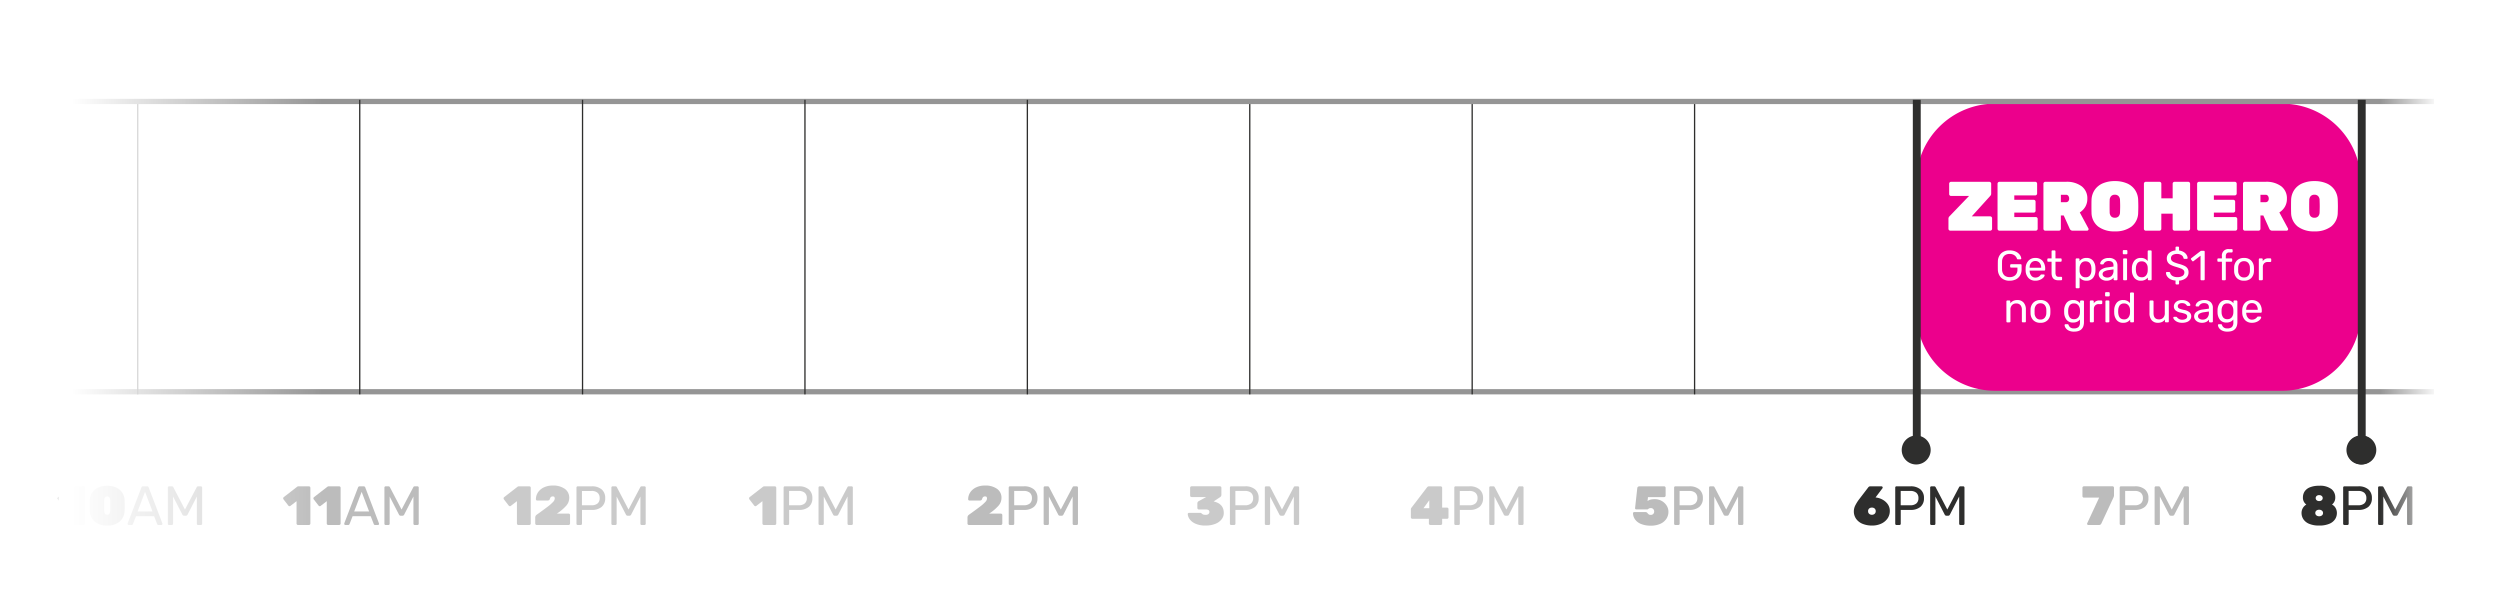
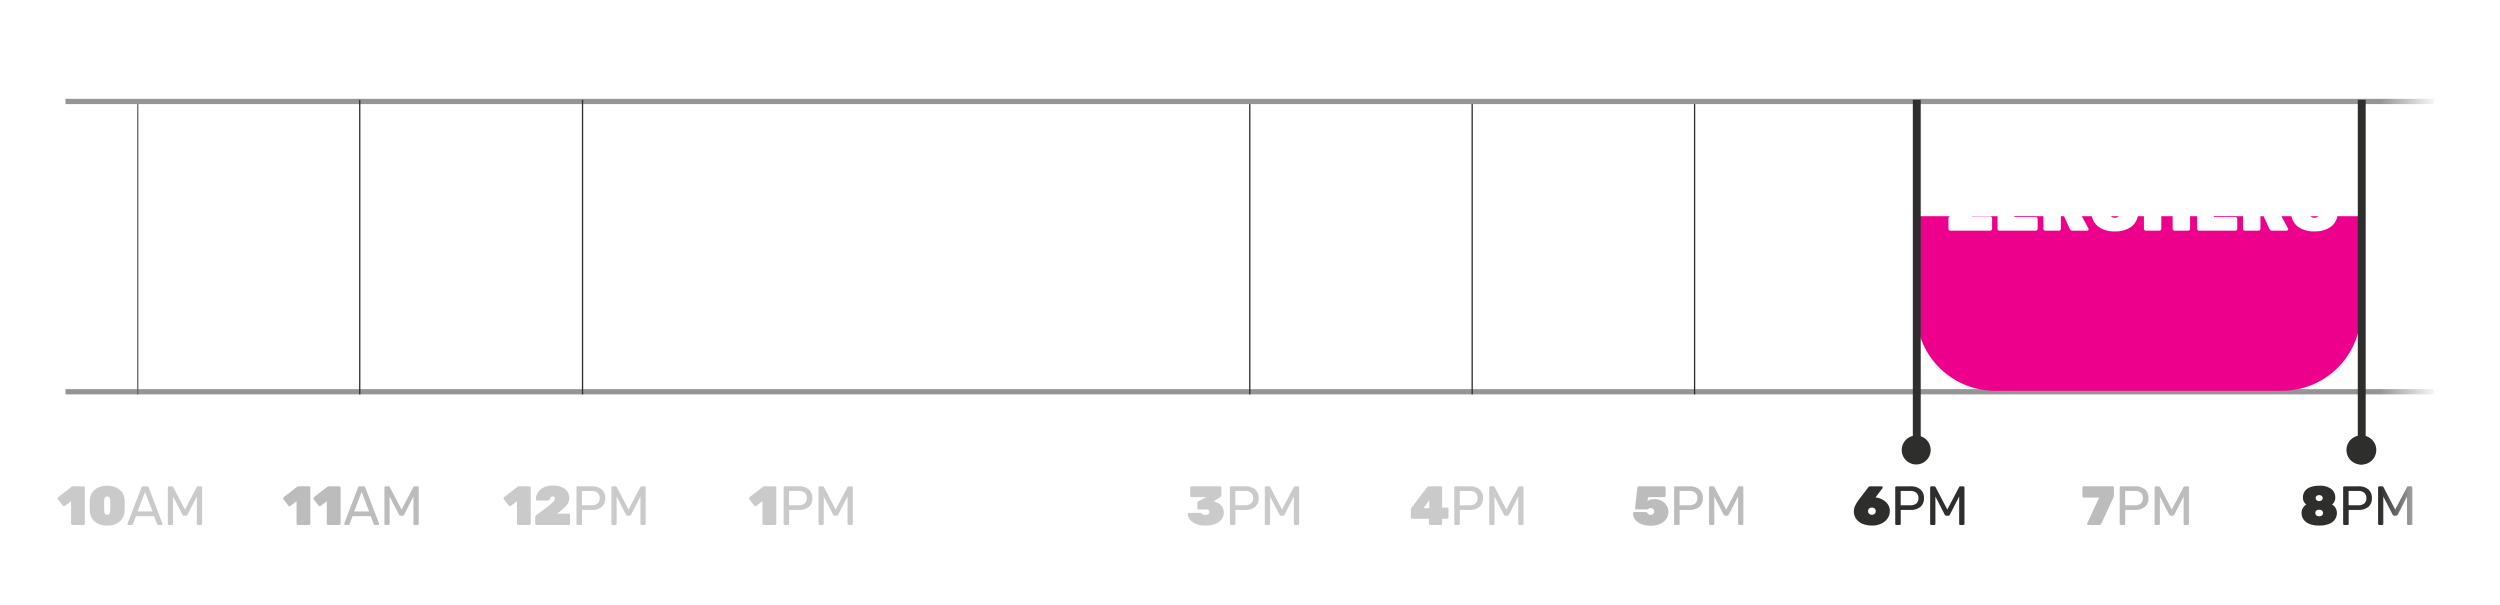
<svg xmlns="http://www.w3.org/2000/svg" width="950" height="230" viewBox="0 0 950 230">
  <defs>
    <linearGradient id="linear-gradient" x1="0.047" y1="0.568" x2="0.94" y2="0.568" gradientUnits="objectBoundingBox">
      <stop offset="0" stop-color="#fff" />
      <stop offset="1" stop-color="#fff" stop-opacity="0" />
    </linearGradient>
  </defs>
  <g id="Group_24634" data-name="Group 24634" transform="translate(-172 -520)">
    <rect id="Rectangle_11570" data-name="Rectangle 11570" width="950" height="230" transform="translate(172 520)" fill="#fff" />
-     <path id="Path_4372" data-name="Path 4372" d="M0,43.658H169V80a30,30,0,0,1-30,30H30A30,30,0,0,1,0,80Z" transform="translate(1069.155 669.378) rotate(180)" fill="#ec008c" />
    <path id="Path_4368" data-name="Path 4368" d="M-22.607,0a.545.545,0,0,1-.4-.168.545.545,0,0,1-.168-.4V-9.051l-2.352,1.806a.475.475,0,0,1-.315.105.6.6,0,0,1-.483-.273l-1.848-2.394a.954.954,0,0,1-.084-.315.59.59,0,0,1,.074-.284.605.605,0,0,1,.2-.22l5.061-3.927a.788.788,0,0,1,.462-.147h3.969a.545.545,0,0,1,.4.168.545.545,0,0,1,.168.4V-.567a.545.545,0,0,1-.168.4.545.545,0,0,1-.4.168ZM-9.44.21a7.022,7.022,0,0,1-4.725-1.491,5.517,5.517,0,0,1-1.869-3.885q-.063-.861-.063-2.2,0-1.365.063-2.247a5.42,5.42,0,0,1,.913-2.741,5.474,5.474,0,0,1,2.268-1.869A7.981,7.981,0,0,1-9.44-14.91a7.981,7.981,0,0,1,3.413.682,5.474,5.474,0,0,1,2.268,1.869,5.42,5.42,0,0,1,.913,2.741q.063.882.063,2.247,0,1.344-.063,2.2A5.517,5.517,0,0,1-4.715-1.281,7.022,7.022,0,0,1-9.44.21Zm0-4.116q1.05,0,1.134-1.365.042-.609.042-2.121,0-1.533-.042-2.1-.084-1.344-1.134-1.365-1.05.021-1.134,1.365-.042,1.134-.042,2.1,0,.9.042,2.121Q-10.489-3.906-9.44-3.906ZM-1.25,0a.4.4,0,0,1-.294-.126A.4.4,0,0,1-1.67-.42a.845.845,0,0,1,.021-.231L3.559-14.238a.654.654,0,0,1,.672-.462H5.659a.654.654,0,0,1,.672.462L11.518-.651l.042.231a.4.4,0,0,1-.126.294A.4.4,0,0,1,11.14,0H10.069a.509.509,0,0,1-.357-.116.584.584,0,0,1-.168-.242L8.389-3.339H1.5L.346-.357a.555.555,0,0,1-.178.242A.518.518,0,0,1-.179,0ZM7.78-5.145,4.945-12.6,2.11-5.145ZM14.08,0a.469.469,0,0,1-.346-.137A.469.469,0,0,1,13.6-.483V-14.2a.5.5,0,0,1,.137-.367.469.469,0,0,1,.346-.137h1.05a.626.626,0,0,1,.546.336L20.108-5.88l4.473-8.484a.5.5,0,0,1,.178-.231.552.552,0,0,1,.347-.1h1.029a.5.5,0,0,1,.367.137.5.5,0,0,1,.137.367V-.483a.452.452,0,0,1-.147.347A.506.506,0,0,1,26.135,0H25.105a.469.469,0,0,1-.347-.137.469.469,0,0,1-.136-.347V-10.815L21.116-3.969a.7.7,0,0,1-.672.441h-.651a.7.7,0,0,1-.672-.441l-3.528-6.846V-.483a.469.469,0,0,1-.137.347A.469.469,0,0,1,15.109,0Z" transform="translate(222.172 719.5)" fill="#959595" opacity="0.502" />
    <path id="Path_4363" data-name="Path 4363" d="M-20.916,0a.545.545,0,0,1-.4-.168.545.545,0,0,1-.168-.4V-9.051l-2.352,1.806a.475.475,0,0,1-.315.105.6.6,0,0,1-.483-.273l-1.848-2.394a.954.954,0,0,1-.084-.315.59.59,0,0,1,.074-.284.605.605,0,0,1,.2-.22l5.061-3.927a.788.788,0,0,1,.462-.147H-16.8a.545.545,0,0,1,.4.168.545.545,0,0,1,.168.4V-.567a.545.545,0,0,1-.168.4A.545.545,0,0,1-16.8,0ZM-9.429,0a.545.545,0,0,1-.4-.168A.545.545,0,0,1-10-.567V-9.051l-2.352,1.806a.475.475,0,0,1-.315.105.6.6,0,0,1-.483-.273l-1.848-2.394a.954.954,0,0,1-.084-.315A.59.59,0,0,1-15-10.406a.605.605,0,0,1,.2-.22l5.061-3.927a.788.788,0,0,1,.462-.147h3.969a.545.545,0,0,1,.4.168.545.545,0,0,1,.168.4V-.567a.545.545,0,0,1-.168.4.545.545,0,0,1-.4.168ZM-2.94,0a.4.4,0,0,1-.294-.126A.4.4,0,0,1-3.36-.42a.845.845,0,0,1,.021-.231L1.869-14.238a.654.654,0,0,1,.672-.462H3.969a.654.654,0,0,1,.672.462L9.828-.651,9.87-.42a.4.4,0,0,1-.126.294A.4.4,0,0,1,9.45,0H8.379a.509.509,0,0,1-.357-.116.584.584,0,0,1-.168-.242L6.7-3.339H-.189L-1.344-.357a.555.555,0,0,1-.178.242A.518.518,0,0,1-1.869,0ZM6.09-5.145,3.255-12.6.42-5.145ZM12.39,0a.469.469,0,0,1-.346-.137.469.469,0,0,1-.137-.347V-14.2a.5.5,0,0,1,.137-.367.469.469,0,0,1,.346-.137h1.05a.626.626,0,0,1,.546.336L18.417-5.88l4.473-8.484a.5.5,0,0,1,.179-.231.552.552,0,0,1,.347-.1h1.029a.5.5,0,0,1,.368.137.5.5,0,0,1,.136.367V-.483a.452.452,0,0,1-.147.347A.506.506,0,0,1,24.444,0H23.415a.469.469,0,0,1-.347-.137.469.469,0,0,1-.137-.347V-10.815L19.425-3.969a.7.7,0,0,1-.672.441H18.1a.7.7,0,0,1-.672-.441L13.9-10.815V-.483a.469.469,0,0,1-.137.347A.469.469,0,0,1,13.419,0Z" transform="translate(306.172 719.5)" fill="#bcbcbc" />
    <path id="Path_4359" data-name="Path 4359" d="M-22.166,0a.545.545,0,0,1-.4-.168.545.545,0,0,1-.168-.4V-9.051l-2.352,1.806a.475.475,0,0,1-.315.105.6.6,0,0,1-.483-.273L-27.73-9.807a.954.954,0,0,1-.084-.315.59.59,0,0,1,.074-.284.605.605,0,0,1,.2-.22l5.061-3.927a.788.788,0,0,1,.462-.147h3.969a.545.545,0,0,1,.4.168.545.545,0,0,1,.168.4V-.567a.545.545,0,0,1-.168.4.545.545,0,0,1-.4.168Zm6.951,0a.545.545,0,0,1-.4-.168.545.545,0,0,1-.168-.4V-2.751a1.306,1.306,0,0,1,.525-1.134l.231-.168.8-.567q2.352-1.7,3.476-2.573A13.45,13.45,0,0,0-9-8.767a2.01,2.01,0,0,0,.63-1.25,1.178,1.178,0,0,0-.137-.62q-.137-.221-.62-.22a1.006,1.006,0,0,0-.63.179.956.956,0,0,0-.3.346q-.074.168-.221.546a.664.664,0,0,1-.315.378,1.169,1.169,0,0,1-.525.105h-3.948a.444.444,0,0,1-.326-.137.444.444,0,0,1-.137-.326,4.738,4.738,0,0,1,.861-2.74,5.5,5.5,0,0,1,2.279-1.838,7.785,7.785,0,0,1,3.245-.651,7.561,7.561,0,0,1,4.589,1.249,4.057,4.057,0,0,1,1.69,3.455A4.473,4.473,0,0,1-3.99-7.339,17.4,17.4,0,0,1-7.4-4.431l-.147.1h4.431a.545.545,0,0,1,.4.168.545.545,0,0,1,.168.4V-.567a.545.545,0,0,1-.168.4.545.545,0,0,1-.4.168ZM.368,0A.469.469,0,0,1,.021-.137.469.469,0,0,1-.115-.483V-14.2a.5.5,0,0,1,.137-.367A.469.469,0,0,1,.368-14.7H5.7A5.605,5.605,0,0,1,9.44-13.545,4.13,4.13,0,0,1,10.8-10.206,4.114,4.114,0,0,1,9.45-6.877,5.632,5.632,0,0,1,5.7-5.733H1.985v5.25a.452.452,0,0,1-.147.347A.506.506,0,0,1,1.481,0ZM5.6-7.5a3.417,3.417,0,0,0,2.32-.693A2.543,2.543,0,0,0,8.7-10.206a2.594,2.594,0,0,0-.777-2.026,3.375,3.375,0,0,0-2.331-.7H1.964V-7.5ZM13.639,0a.469.469,0,0,1-.346-.137.469.469,0,0,1-.137-.347V-14.2a.5.5,0,0,1,.137-.367.469.469,0,0,1,.346-.137h1.05a.626.626,0,0,1,.546.336L19.667-5.88l4.473-8.484a.5.5,0,0,1,.179-.231.552.552,0,0,1,.347-.1h1.029a.5.5,0,0,1,.368.137.5.5,0,0,1,.136.367V-.483a.452.452,0,0,1-.147.347A.506.506,0,0,1,25.694,0H24.665a.469.469,0,0,1-.347-.137.469.469,0,0,1-.137-.347V-10.815L20.674-3.969A.7.7,0,0,1,20-3.528h-.651a.7.7,0,0,1-.672-.441l-3.528-6.846V-.483a.469.469,0,0,1-.137.347A.469.469,0,0,1,14.668,0Z" transform="translate(391.172 719.5)" fill="#959595" opacity="0.502" />
    <path id="Path_4357" data-name="Path 4357" d="M-14.879,0a.545.545,0,0,1-.4-.168.545.545,0,0,1-.168-.4V-9.051L-17.8-7.245a.475.475,0,0,1-.315.105.6.6,0,0,1-.483-.273l-1.848-2.394a.954.954,0,0,1-.084-.315.59.59,0,0,1,.074-.284.605.605,0,0,1,.2-.22l5.061-3.927a.788.788,0,0,1,.462-.147h3.969a.545.545,0,0,1,.4.168.545.545,0,0,1,.168.4V-.567a.545.545,0,0,1-.168.4.545.545,0,0,1-.4.168ZM-6.92,0a.469.469,0,0,1-.346-.137A.469.469,0,0,1-7.4-.483V-14.2a.5.5,0,0,1,.137-.367A.469.469,0,0,1-6.92-14.7h5.334a5.605,5.605,0,0,1,3.738,1.155,4.13,4.13,0,0,1,1.365,3.339A4.114,4.114,0,0,1,2.163-6.877,5.632,5.632,0,0,1-1.586-5.733H-5.3v5.25a.452.452,0,0,1-.147.347A.506.506,0,0,1-5.807,0Zm5.229-7.5A3.417,3.417,0,0,0,.63-8.19a2.543,2.543,0,0,0,.788-2.016A2.594,2.594,0,0,0,.64-12.233a3.375,3.375,0,0,0-2.331-.7H-5.324V-7.5ZM6.352,0a.469.469,0,0,1-.346-.137.469.469,0,0,1-.137-.347V-14.2a.5.5,0,0,1,.137-.367.469.469,0,0,1,.346-.137H7.4a.626.626,0,0,1,.546.336L12.379-5.88l4.473-8.484a.5.5,0,0,1,.178-.231.552.552,0,0,1,.347-.1h1.029a.5.5,0,0,1,.367.137.5.5,0,0,1,.137.367V-.483a.452.452,0,0,1-.147.347A.506.506,0,0,1,18.406,0H17.377a.469.469,0,0,1-.347-.137.469.469,0,0,1-.136-.347V-10.815L13.387-3.969a.7.7,0,0,1-.672.441h-.651a.7.7,0,0,1-.672-.441L7.864-10.815V-.483a.469.469,0,0,1-.136.347A.469.469,0,0,1,7.381,0Z" transform="translate(477.172 719.5)" fill="#959595" opacity="0.502" />
-     <path id="Path_4353" data-name="Path 4353" d="M-20.958,0a.545.545,0,0,1-.4-.168.545.545,0,0,1-.168-.4V-2.751A1.306,1.306,0,0,1-21-3.885l.231-.168.8-.567q2.352-1.7,3.476-2.573a13.45,13.45,0,0,0,1.753-1.575,2.01,2.01,0,0,0,.63-1.25,1.178,1.178,0,0,0-.137-.62q-.137-.221-.62-.22a1.006,1.006,0,0,0-.63.179.956.956,0,0,0-.3.346q-.074.168-.221.546a.664.664,0,0,1-.315.378,1.169,1.169,0,0,1-.525.105h-3.948a.444.444,0,0,1-.325-.137.444.444,0,0,1-.137-.326,4.738,4.738,0,0,1,.861-2.74,5.5,5.5,0,0,1,2.279-1.838,7.785,7.785,0,0,1,3.244-.651A7.561,7.561,0,0,1-10.3-13.745,4.057,4.057,0,0,1-8.61-10.29,4.473,4.473,0,0,1-9.734-7.339a17.4,17.4,0,0,1-3.413,2.909l-.147.1h4.431a.545.545,0,0,1,.4.168.545.545,0,0,1,.168.4V-.567a.545.545,0,0,1-.168.4.545.545,0,0,1-.4.168ZM-5.376,0a.469.469,0,0,1-.346-.137.469.469,0,0,1-.137-.347V-14.2a.5.5,0,0,1,.137-.367.469.469,0,0,1,.346-.137H-.042A5.605,5.605,0,0,1,3.7-13.545a4.13,4.13,0,0,1,1.365,3.339A4.114,4.114,0,0,1,3.707-6.877,5.632,5.632,0,0,1-.042-5.733H-3.759v5.25a.452.452,0,0,1-.147.347A.506.506,0,0,1-4.263,0ZM-.147-7.5a3.417,3.417,0,0,0,2.32-.693,2.543,2.543,0,0,0,.788-2.016,2.594,2.594,0,0,0-.777-2.026,3.375,3.375,0,0,0-2.331-.7H-3.78V-7.5ZM7.9,0A.469.469,0,0,1,7.55-.137a.469.469,0,0,1-.137-.347V-14.2a.5.5,0,0,1,.137-.367A.469.469,0,0,1,7.9-14.7h1.05a.626.626,0,0,1,.546.336L13.923-5.88,18.4-14.364a.5.5,0,0,1,.179-.231.552.552,0,0,1,.347-.1H19.95a.5.5,0,0,1,.368.137.5.5,0,0,1,.136.367V-.483a.452.452,0,0,1-.147.347A.506.506,0,0,1,19.95,0H18.921a.469.469,0,0,1-.347-.137.469.469,0,0,1-.137-.347V-10.815L14.931-3.969a.7.7,0,0,1-.672.441h-.651a.7.7,0,0,1-.672-.441L9.408-10.815V-.483a.469.469,0,0,1-.137.347A.469.469,0,0,1,8.925,0Z" transform="translate(561.172 719.5)" fill="#bcbcbc" />
    <path id="Path_4349" data-name="Path 4349" d="M-15,.21a9.262,9.262,0,0,1-3.874-.7A5.3,5.3,0,0,1-21.094-2.2a3.765,3.765,0,0,1-.735-1.953.444.444,0,0,1,.136-.326.444.444,0,0,1,.326-.136h4.221a.805.805,0,0,1,.4.084,1.546,1.546,0,0,1,.315.252,1.318,1.318,0,0,0,.525.315,3.091,3.091,0,0,0,.924.1,1.5,1.5,0,0,0,1.039-.315,1.032,1.032,0,0,0,.347-.8q0-.924-1.386-.924h-2.625a.545.545,0,0,1-.4-.168.545.545,0,0,1-.168-.4v-1.7a1.019,1.019,0,0,1,.126-.515.9.9,0,0,1,.294-.325l2.919-1.6H-20.36a.545.545,0,0,1-.4-.168.545.545,0,0,1-.168-.4v-2.961a.545.545,0,0,1,.168-.4.545.545,0,0,1,.4-.168H-9.608a.545.545,0,0,1,.4.168.545.545,0,0,1,.168.4v2.667a.977.977,0,0,1-.126.493,1.117,1.117,0,0,1-.294.347l-2.457,1.638v.063q3.78.9,3.78,4.326a3.9,3.9,0,0,1-.882,2.52,5.656,5.656,0,0,1-2.446,1.69A9.846,9.846,0,0,1-15,.21ZM-5.324,0A.469.469,0,0,1-5.67-.137a.469.469,0,0,1-.137-.347V-14.2a.5.5,0,0,1,.137-.367.469.469,0,0,1,.346-.137H.01a5.605,5.605,0,0,1,3.738,1.155,4.13,4.13,0,0,1,1.365,3.339A4.114,4.114,0,0,1,3.759-6.877,5.632,5.632,0,0,1,.01-5.733H-3.707v5.25a.452.452,0,0,1-.147.347A.506.506,0,0,1-4.21,0ZM-.095-7.5a3.417,3.417,0,0,0,2.32-.693,2.543,2.543,0,0,0,.788-2.016,2.594,2.594,0,0,0-.777-2.026,3.375,3.375,0,0,0-2.331-.7H-3.727V-7.5ZM7.949,0A.469.469,0,0,1,7.6-.137a.469.469,0,0,1-.137-.347V-14.2a.5.5,0,0,1,.137-.367.469.469,0,0,1,.346-.137H9a.626.626,0,0,1,.546.336L13.976-5.88l4.473-8.484a.5.5,0,0,1,.178-.231.552.552,0,0,1,.347-.1H20a.5.5,0,0,1,.367.137.5.5,0,0,1,.137.367V-.483a.452.452,0,0,1-.147.347A.506.506,0,0,1,20,0H18.973a.469.469,0,0,1-.347-.137.469.469,0,0,1-.136-.347V-10.815L14.984-3.969a.7.7,0,0,1-.672.441h-.651a.7.7,0,0,1-.672-.441L9.461-10.815V-.483a.469.469,0,0,1-.137.347A.469.469,0,0,1,8.977,0Z" transform="translate(645.172 719.5)" fill="#959595" opacity="0.502" />
    <path id="Path_4344" data-name="Path 4344" d="M-14.627,0a.545.545,0,0,1-.4-.168.545.545,0,0,1-.168-.4V-2.352h-6.279a.545.545,0,0,1-.4-.168.545.545,0,0,1-.168-.4v-3a1.029,1.029,0,0,1,.231-.651l5.943-7.77a.957.957,0,0,1,.777-.357h4.368a.545.545,0,0,1,.4.168.545.545,0,0,1,.168.4v7.518h1.827a.57.57,0,0,1,.42.168.545.545,0,0,1,.168.4v3.129a.545.545,0,0,1-.168.4.545.545,0,0,1-.4.168h-1.848V-.567a.545.545,0,0,1-.168.4.545.545,0,0,1-.4.168Zm-.42-6.384V-9.408l-2.2,3.024ZM-5.051,0A.469.469,0,0,1-5.4-.137a.469.469,0,0,1-.137-.347V-14.2a.5.5,0,0,1,.137-.367.469.469,0,0,1,.346-.137H.283a5.605,5.605,0,0,1,3.738,1.155,4.13,4.13,0,0,1,1.365,3.339A4.114,4.114,0,0,1,4.032-6.877,5.632,5.632,0,0,1,.283-5.733H-3.434v5.25a.452.452,0,0,1-.147.347A.506.506,0,0,1-3.938,0ZM.178-7.5A3.417,3.417,0,0,0,2.5-8.19a2.543,2.543,0,0,0,.788-2.016,2.594,2.594,0,0,0-.777-2.026,3.375,3.375,0,0,0-2.331-.7H-3.455V-7.5ZM8.221,0a.469.469,0,0,1-.346-.137.469.469,0,0,1-.137-.347V-14.2a.5.5,0,0,1,.137-.367.469.469,0,0,1,.346-.137h1.05a.626.626,0,0,1,.546.336L14.248-5.88l4.473-8.484A.5.5,0,0,1,18.9-14.6a.552.552,0,0,1,.347-.1h1.029a.5.5,0,0,1,.367.137.5.5,0,0,1,.137.367V-.483a.452.452,0,0,1-.147.347A.506.506,0,0,1,20.275,0H19.246A.469.469,0,0,1,18.9-.137a.469.469,0,0,1-.136-.347V-10.815L15.256-3.969a.7.7,0,0,1-.672.441h-.651a.7.7,0,0,1-.672-.441L9.733-10.815V-.483A.469.469,0,0,1,9.6-.137.469.469,0,0,1,9.25,0Z" transform="translate(730.172 719.5)" fill="#959595" opacity="0.502" />
    <path id="Path_4345" data-name="Path 4345" d="M-14.889.252a9.491,9.491,0,0,1-3.654-.63,5.14,5.14,0,0,1-2.278-1.7,4.228,4.228,0,0,1-.809-2.373.444.444,0,0,1,.136-.326.444.444,0,0,1,.326-.136h4.242a.92.92,0,0,1,.756.336A2.327,2.327,0,0,0-15.6-4a1.4,1.4,0,0,0,.735.158,1.28,1.28,0,0,0,.913-.346,1.25,1.25,0,0,0,.368-.956,1.29,1.29,0,0,0-.347-.9,1.206,1.206,0,0,0-.934-.378,1.562,1.562,0,0,0-.567.084,1.671,1.671,0,0,0-.42.252.622.622,0,0,1-.357.168h-4.179a.444.444,0,0,1-.326-.137.444.444,0,0,1-.136-.325l.84-7.6a.753.753,0,0,1,.273-.536.867.867,0,0,1,.546-.178h9.387a.545.545,0,0,1,.4.168.545.545,0,0,1,.168.4v2.961a.545.545,0,0,1-.168.4.545.545,0,0,1-.4.168h-6.132l-.168,1.491a3.872,3.872,0,0,1,1.186-.557,6.661,6.661,0,0,1,1.627-.158,5.174,5.174,0,0,1,2.478.63A5.2,5.2,0,0,1-8.9-7.455,4.365,4.365,0,0,1-8.169-5a4.771,4.771,0,0,1-.766,2.625A5.3,5.3,0,0,1-11.225-.462,8.576,8.576,0,0,1-14.889.252ZM-5.523,0A.469.469,0,0,1-5.87-.137a.469.469,0,0,1-.137-.347V-14.2a.5.5,0,0,1,.137-.367.469.469,0,0,1,.346-.137H-.189a5.605,5.605,0,0,1,3.738,1.155,4.13,4.13,0,0,1,1.365,3.339A4.114,4.114,0,0,1,3.559-6.877,5.632,5.632,0,0,1-.189-5.733H-3.906v5.25a.452.452,0,0,1-.147.347A.506.506,0,0,1-4.41,0ZM-.294-7.5a3.417,3.417,0,0,0,2.32-.693,2.543,2.543,0,0,0,.788-2.016,2.594,2.594,0,0,0-.777-2.026,3.375,3.375,0,0,0-2.331-.7H-3.927V-7.5ZM7.749,0A.469.469,0,0,1,7.4-.137a.469.469,0,0,1-.137-.347V-14.2a.5.5,0,0,1,.137-.367.469.469,0,0,1,.346-.137H8.8a.626.626,0,0,1,.546.336L13.776-5.88l4.473-8.484a.5.5,0,0,1,.178-.231.552.552,0,0,1,.347-.1H19.8a.5.5,0,0,1,.367.137.5.5,0,0,1,.137.367V-.483a.452.452,0,0,1-.147.347A.506.506,0,0,1,19.8,0H18.774a.469.469,0,0,1-.347-.137.469.469,0,0,1-.136-.347V-10.815L14.784-3.969a.7.7,0,0,1-.672.441h-.651a.7.7,0,0,1-.672-.441L9.261-10.815V-.483a.469.469,0,0,1-.137.347A.469.469,0,0,1,8.778,0Z" transform="translate(814.172 719.5)" fill="#bcbcbc" />
    <path id="Path_4347" data-name="Path 4347" d="M-18.617,0a.444.444,0,0,1-.325-.137.444.444,0,0,1-.137-.326.417.417,0,0,1,.042-.189L-14.5-10.4h-5.775a.545.545,0,0,1-.4-.168.545.545,0,0,1-.168-.4v-3.171a.545.545,0,0,1,.168-.4.545.545,0,0,1,.4-.168H-9.418a.536.536,0,0,1,.409.168.564.564,0,0,1,.158.4v2.772a1.808,1.808,0,0,1-.073.546q-.073.231-.2.525L-13.7-.483A.919.919,0,0,1-14.564,0ZM-6.206,0a.469.469,0,0,1-.346-.137.469.469,0,0,1-.137-.347V-14.2a.5.5,0,0,1,.137-.367.469.469,0,0,1,.346-.137H-.872a5.605,5.605,0,0,1,3.738,1.155,4.13,4.13,0,0,1,1.365,3.339A4.114,4.114,0,0,1,2.877-6.877,5.632,5.632,0,0,1-.872-5.733H-4.589v5.25a.452.452,0,0,1-.147.347A.506.506,0,0,1-5.092,0ZM-.977-7.5a3.417,3.417,0,0,0,2.32-.693,2.543,2.543,0,0,0,.788-2.016,2.594,2.594,0,0,0-.777-2.026,3.375,3.375,0,0,0-2.331-.7H-4.609V-7.5ZM7.067,0A.469.469,0,0,1,6.72-.137a.469.469,0,0,1-.137-.347V-14.2a.5.5,0,0,1,.137-.367.469.469,0,0,1,.346-.137h1.05a.626.626,0,0,1,.546.336L13.094-5.88l4.473-8.484a.5.5,0,0,1,.178-.231.552.552,0,0,1,.347-.1h1.029a.5.5,0,0,1,.367.137.5.5,0,0,1,.137.367V-.483a.452.452,0,0,1-.147.347A.506.506,0,0,1,19.121,0H18.091a.469.469,0,0,1-.347-.137.469.469,0,0,1-.136-.347V-10.815L14.1-3.969a.7.7,0,0,1-.672.441h-.651a.7.7,0,0,1-.672-.441L8.579-10.815V-.483a.469.469,0,0,1-.137.347A.469.469,0,0,1,8.1,0Z" transform="translate(984.172 719.5)" fill="#bcbcbc" />
    <path id="Path_4348" data-name="Path 4348" d="M-14.889.21a9.428,9.428,0,0,1-3.833-.672,4.8,4.8,0,0,1-2.184-1.753,4.341,4.341,0,0,1-.682-2.363,3.635,3.635,0,0,1,.5-1.869A3.529,3.529,0,0,1-19.761-7.77a3.166,3.166,0,0,1-1.3-2.73,4.131,4.131,0,0,1,.609-2.194,4.232,4.232,0,0,1,2-1.606,8.942,8.942,0,0,1,3.57-.609,7.087,7.087,0,0,1,4.641,1.25,3.928,3.928,0,0,1,1.47,3.118A3.306,3.306,0,0,1-10.017-7.77a3.136,3.136,0,0,1,1.365,1.3,3.826,3.826,0,0,1,.5,1.932,4.258,4.258,0,0,1-.693,2.342A4.8,4.8,0,0,1-11.046-.452,9.638,9.638,0,0,1-14.889.21Zm0-9.3a1.419,1.419,0,0,0,.976-.325,1.037,1.037,0,0,0,.368-.808,1.037,1.037,0,0,0-.368-.809,1.419,1.419,0,0,0-.976-.326,1.379,1.379,0,0,0-.966.326,1.05,1.05,0,0,0-.357.809,1.05,1.05,0,0,0,.357.808A1.379,1.379,0,0,0-14.889-9.093Zm0,5.775a1.618,1.618,0,0,0,1.061-.336,1.108,1.108,0,0,0,.41-.9,1.108,1.108,0,0,0-.41-.9A1.618,1.618,0,0,0-14.889-5.8a1.618,1.618,0,0,0-1.06.336,1.108,1.108,0,0,0-.41.9,1.108,1.108,0,0,0,.41.9A1.618,1.618,0,0,0-14.889-3.318ZM-5.292,0a.469.469,0,0,1-.346-.137.469.469,0,0,1-.137-.347V-14.2a.5.5,0,0,1,.137-.367.469.469,0,0,1,.346-.137H.042A5.605,5.605,0,0,1,3.78-13.545a4.13,4.13,0,0,1,1.365,3.339A4.114,4.114,0,0,1,3.79-6.877,5.632,5.632,0,0,1,.042-5.733H-3.675v5.25a.452.452,0,0,1-.147.347A.506.506,0,0,1-4.179,0ZM-.063-7.5a3.417,3.417,0,0,0,2.32-.693,2.543,2.543,0,0,0,.788-2.016,2.594,2.594,0,0,0-.777-2.026,3.375,3.375,0,0,0-2.331-.7H-3.7V-7.5ZM7.98,0a.469.469,0,0,1-.346-.137A.469.469,0,0,1,7.5-.483V-14.2a.5.5,0,0,1,.137-.367A.469.469,0,0,1,7.98-14.7H9.03a.626.626,0,0,1,.546.336L14.007-5.88l4.473-8.484a.5.5,0,0,1,.179-.231.552.552,0,0,1,.347-.1h1.029a.5.5,0,0,1,.368.137.5.5,0,0,1,.136.367V-.483a.452.452,0,0,1-.147.347A.506.506,0,0,1,20.034,0H19.005a.469.469,0,0,1-.347-.137.469.469,0,0,1-.137-.347V-10.815L15.015-3.969a.7.7,0,0,1-.672.441h-.651a.7.7,0,0,1-.672-.441L9.492-10.815V-.483a.469.469,0,0,1-.137.347A.469.469,0,0,1,9.009,0Z" transform="translate(1068.172 719.5)" fill="#2e2e2d" />
    <path id="Line_247" data-name="Line 247" d="M900.036,1H0V-1H900.036Z" transform="translate(196.895 668.866)" fill="#959595" />
    <path id="Path_4352" data-name="Path 4352" d="M0,43.658H169V80a30,30,0,0,1-30,30H30A30,30,0,0,1,0,80Z" transform="translate(900.155 558.5)" fill="#ec008c" />
    <path id="Line_237" data-name="Line 237" d="M111.939.5H0V0H111.939Z" transform="translate(224.585 557.927) rotate(90)" fill="#696969" />
    <path id="Line_246" data-name="Line 246" d="M111.939.5H0V0H111.939Z" transform="translate(731.678 557.927) rotate(90)" fill="#2e2e2d" />
    <path id="Line_246-2" data-name="Line 246" d="M111.939.5H0V0H111.939Z" transform="translate(816.193 557.927) rotate(90)" fill="#2e2e2d" />
    <path id="Line_245" data-name="Line 245" d="M111.939.5H0V0H111.939Z" transform="translate(647.162 557.927) rotate(90)" fill="#2e2e2d" />
    <path id="Line_242" data-name="Line 242" d="M900.036,1H0V-1H900.036Z" transform="translate(196.895 558.556)" fill="#959595" />
    <path id="Path_4350" data-name="Path 4350" d="M5.5,0A5.5,5.5,0,1,1,0,5.5,5.5,5.5,0,0,1,5.5,0Z" transform="translate(894.655 685.5)" fill="#2e2e2d" />
    <path id="Path_4351" data-name="Path 4351" d="M5.5,0A5.5,5.5,0,1,1,0,5.5,5.5,5.5,0,0,1,5.5,0Z" transform="translate(1063.655 685.5)" fill="#2e2e2d" />
-     <path id="Path_4366" data-name="Path 4366" d="M0,0H107V186.882H0Z" transform="translate(194.172 548.379)" fill="url(#linear-gradient)" />
+     <path id="Path_4366" data-name="Path 4366" d="M0,0V186.882H0Z" transform="translate(194.172 548.379)" fill="url(#linear-gradient)" />
    <path id="Path_4371" data-name="Path 4371" d="M0,0H25.093V188.879H0Z" transform="translate(1100.084 737.259) rotate(180)" fill="url(#linear-gradient)" />
    <path id="Line_251" data-name="Line 251" d="M133.073,3H0V0H133.073Z" transform="translate(1070.958 557.927) rotate(90)" fill="#2e2e2d" />
    <path id="Line_248" data-name="Line 248" d="M133.073,3H0V0H133.073Z" transform="translate(901.873 557.927) rotate(90)" fill="#2e2e2d" />
    <path id="Line_239" data-name="Line 239" d="M111.939.5H0V0H111.939Z" transform="translate(393.615 557.927) rotate(90)" fill="#2e2e2d" />
    <path id="Line_238" data-name="Line 238" d="M111.939.5H0V0H111.939Z" transform="translate(308.952 557.927) rotate(90)" fill="#2e2e2d" />
-     <path id="Line_241" data-name="Line 241" d="M111.939.5H0V0H111.939Z" transform="translate(562.647 557.927) rotate(90)" fill="#2e2e2d" />
-     <path id="Line_240" data-name="Line 240" d="M111.939.5H0V0H111.939Z" transform="translate(478.132 557.927) rotate(90)" fill="#2e2e2d" />
    <path id="Path_4341" data-name="Path 4341" d="M-55.054,4.641a.689.689,0,0,1-.5-.212.689.689,0,0,1-.212-.5V.1a1.273,1.273,0,0,1,.4-.929l7.43-7.722h-6.846a.689.689,0,0,1-.5-.212.689.689,0,0,1-.212-.5v-3.954a.689.689,0,0,1,.212-.5.689.689,0,0,1,.5-.212h14.542a.689.689,0,0,1,.5.212.689.689,0,0,1,.212.5V-9.45a1.186,1.186,0,0,1-.345.876L-46.907-.8H-39.9a.689.689,0,0,1,.5.212.689.689,0,0,1,.212.5V3.924a.689.689,0,0,1-.212.5.689.689,0,0,1-.5.212Zm18.655,0a.689.689,0,0,1-.5-.212.689.689,0,0,1-.212-.5V-13.218a.689.689,0,0,1,.212-.5.689.689,0,0,1,.5-.212h13.613a.689.689,0,0,1,.5.212.689.689,0,0,1,.212.5v3.742a.689.689,0,0,1-.212.5.689.689,0,0,1-.5.212h-7.961v1.672h7.377a.689.689,0,0,1,.5.212.689.689,0,0,1,.212.5v3.45a.689.689,0,0,1-.212.5.689.689,0,0,1-.5.212h-7.377V-.534h8.173a.689.689,0,0,1,.5.212.689.689,0,0,1,.212.5V3.924a.689.689,0,0,1-.212.5.689.689,0,0,1-.5.212Zm17.434,0a.689.689,0,0,1-.5-.212.689.689,0,0,1-.212-.5V-13.218a.689.689,0,0,1,.212-.5.689.689,0,0,1,.5-.212h7.855a9.35,9.35,0,0,1,5.971,1.712A5.719,5.719,0,0,1-2.99-7.486a5.9,5.9,0,0,1-.77,3.038,6.361,6.361,0,0,1-2.1,2.163l3.264,6.05a.66.66,0,0,1,.08.292.562.562,0,0,1-.172.411.562.562,0,0,1-.411.172h-5.44a1.168,1.168,0,0,1-.756-.226,1.229,1.229,0,0,1-.385-.491l-2.282-5.068h-1.088V3.924a.689.689,0,0,1-.212.5.689.689,0,0,1-.5.212ZM-11.11-6.186a1.105,1.105,0,0,0,.9-.385,1.468,1.468,0,0,0,.318-.969,1.742,1.742,0,0,0-.305-1.022A1.042,1.042,0,0,0-11.11-9h-1.937v2.813ZM7.466,4.906A10.084,10.084,0,0,1,1.124,3.075,6.756,6.756,0,0,1-1.4-2.259q-.027-.716-.027-2.309,0-1.619.027-2.362A7.238,7.238,0,0,1-.19-10.856,7.034,7.034,0,0,1,2.9-13.351,11.418,11.418,0,0,1,7.466-14.2a11.418,11.418,0,0,1,4.564.849,7.034,7.034,0,0,1,3.091,2.494,7.238,7.238,0,0,1,1.207,3.927q.053,1.486.053,2.362t-.053,2.309a6.756,6.756,0,0,1-2.521,5.334A10.084,10.084,0,0,1,7.466,4.906Zm0-5.175A1.891,1.891,0,0,0,8.885-.8a2.323,2.323,0,0,0,.544-1.619q.053-1.539.053-2.256,0-.77-.053-2.2a2.286,2.286,0,0,0-.557-1.619,1.9,1.9,0,0,0-1.406-.531,1.9,1.9,0,0,0-1.406.531A2.286,2.286,0,0,0,5.5-6.876q-.027.716-.027,2.2T5.5-2.418A2.323,2.323,0,0,0,6.046-.8,1.891,1.891,0,0,0,7.466-.269ZM19.221,4.641a.712.712,0,0,1-.5-.2.677.677,0,0,1-.212-.517V-13.218a.689.689,0,0,1,.212-.5.689.689,0,0,1,.5-.212h5.2a.689.689,0,0,1,.5.212.689.689,0,0,1,.212.5v5.573h4.3v-5.573a.689.689,0,0,1,.212-.5.689.689,0,0,1,.5-.212h5.2a.689.689,0,0,1,.5.212.689.689,0,0,1,.212.5V3.924a.725.725,0,0,1-.716.716h-5.2a.725.725,0,0,1-.716-.716V-1.808h-4.3V3.924a.725.725,0,0,1-.716.716Zm20.221,0a.725.725,0,0,1-.716-.716V-13.218a.689.689,0,0,1,.212-.5.689.689,0,0,1,.5-.212H53.055a.689.689,0,0,1,.5.212.689.689,0,0,1,.212.5v3.742a.689.689,0,0,1-.212.5.689.689,0,0,1-.5.212H45.094v1.672h7.377a.689.689,0,0,1,.5.212.689.689,0,0,1,.212.5v3.45a.689.689,0,0,1-.212.5.689.689,0,0,1-.5.212H45.094V-.534h8.173a.689.689,0,0,1,.5.212.689.689,0,0,1,.212.5V3.924a.725.725,0,0,1-.716.716Zm17.434,0a.725.725,0,0,1-.716-.716V-13.218a.689.689,0,0,1,.212-.5.689.689,0,0,1,.5-.212h7.855A9.35,9.35,0,0,1,70.7-12.223a5.719,5.719,0,0,1,2.149,4.737,5.9,5.9,0,0,1-.77,3.038,6.361,6.361,0,0,1-2.1,2.163l3.264,6.05a.661.661,0,0,1,.08.292.589.589,0,0,1-.584.584H67.3a1.168,1.168,0,0,1-.756-.226,1.229,1.229,0,0,1-.385-.491L63.882-1.144H62.794V3.924a.725.725,0,0,1-.716.716ZM64.731-6.186a1.105,1.105,0,0,0,.9-.385,1.468,1.468,0,0,0,.318-.969,1.742,1.742,0,0,0-.305-1.022A1.042,1.042,0,0,0,64.731-9H62.794v2.813ZM83.306,4.906a10.084,10.084,0,0,1-6.342-1.831,6.756,6.756,0,0,1-2.521-5.334q-.027-.716-.027-2.309,0-1.619.027-2.362a7.238,7.238,0,0,1,1.207-3.927,7.034,7.034,0,0,1,3.091-2.494,11.418,11.418,0,0,1,4.564-.849,11.418,11.418,0,0,1,4.564.849,7.034,7.034,0,0,1,3.091,2.494,7.238,7.238,0,0,1,1.207,3.927q.053,1.486.053,2.362t-.053,2.309a6.756,6.756,0,0,1-2.521,5.334A10.084,10.084,0,0,1,83.306,4.906Zm0-5.175A1.891,1.891,0,0,0,84.726-.8a2.323,2.323,0,0,0,.544-1.619q.053-1.539.053-2.256,0-.77-.053-2.2a2.286,2.286,0,0,0-.557-1.619,1.9,1.9,0,0,0-1.406-.531,1.9,1.9,0,0,0-1.406.531,2.286,2.286,0,0,0-.557,1.619q-.027.716-.027,2.2t.027,2.256A2.323,2.323,0,0,0,81.886-.8,1.891,1.891,0,0,0,83.306-.269Z" transform="translate(968.178 603.014)" fill="#fff" />
-     <path id="Path_4355" data-name="Path 4355" d="M-47.048.16A4.438,4.438,0,0,1-50.3-.984a4.461,4.461,0,0,1-1.24-3.128q-.016-.48-.016-1.5,0-1.04.016-1.5a4.393,4.393,0,0,1,1.248-3.1,4.462,4.462,0,0,1,3.248-1.136,5.2,5.2,0,0,1,2.392.5,3.908,3.908,0,0,1,1.48,1.224,2.657,2.657,0,0,1,.528,1.344v.032a.258.258,0,0,1-.1.208.362.362,0,0,1-.24.08h-.944a.38.38,0,0,1-.232-.056.526.526,0,0,1-.136-.232,2.535,2.535,0,0,0-.92-1.232A2.976,2.976,0,0,0-47.048-10a2.884,2.884,0,0,0-2.08.72,3.169,3.169,0,0,0-.816,2.24q-.016.464-.016,1.424,0,.944.016,1.424a3.224,3.224,0,0,0,.816,2.264,2.865,2.865,0,0,0,2.08.728A3.043,3.043,0,0,0-44.9-1.936a2.855,2.855,0,0,0,.8-2.208v-.672h-2.4a.358.358,0,0,1-.264-.1.378.378,0,0,1-.1-.28v-.512a.385.385,0,0,1,.1-.272A.345.345,0,0,1-46.5-6.1h3.616a.358.358,0,0,1,.264.1.378.378,0,0,1,.1.28v1.536a4.624,4.624,0,0,1-.544,2.288A3.731,3.731,0,0,1-44.632-.376,5.142,5.142,0,0,1-47.048.16Zm9.776,0A3.5,3.5,0,0,1-39.9-.856a4.165,4.165,0,0,1-1.08-2.776L-41-4.176l.016-.528a4.22,4.22,0,0,1,1.1-2.752,3.44,3.44,0,0,1,2.6-1.024,3.443,3.443,0,0,1,2.752,1.128A4.5,4.5,0,0,1-33.56-4.3v.272a.358.358,0,0,1-.1.264.358.358,0,0,1-.264.1h-5.536v.144a2.965,2.965,0,0,0,.632,1.768,1.882,1.882,0,0,0,1.544.728,2.24,2.24,0,0,0,1.208-.3,2.372,2.372,0,0,0,.7-.616.931.931,0,0,1,.216-.232.6.6,0,0,1,.264-.04h.784a.362.362,0,0,1,.24.08.276.276,0,0,1,.1.224,1.408,1.408,0,0,1-.44.848A3.622,3.622,0,0,1-35.456-.2,4.345,4.345,0,0,1-37.272.16Zm2.192-4.928v-.048a2.659,2.659,0,0,0-.6-1.8,2.016,2.016,0,0,0-1.608-.7,1.968,1.968,0,0,0-1.592.7,2.705,2.705,0,0,0-.584,1.8v.048ZM-28.6,0q-2.528,0-2.528-2.816V-7.04h-1.248a.358.358,0,0,1-.264-.1.358.358,0,0,1-.1-.264v-.544a.358.358,0,0,1,.1-.264.358.358,0,0,1,.264-.1h1.248v-2.672a.358.358,0,0,1,.1-.264.358.358,0,0,1,.264-.1h.752a.358.358,0,0,1,.264.1.358.358,0,0,1,.1.264V-8.32h1.984a.358.358,0,0,1,.264.1.358.358,0,0,1,.1.264v.544a.358.358,0,0,1-.1.264.358.358,0,0,1-.264.1H-29.64v4.112a2.19,2.19,0,0,0,.272,1.208,1,1,0,0,0,.9.408h.976a.358.358,0,0,1,.264.1.358.358,0,0,1,.1.264v.576a.358.358,0,0,1-.1.264A.358.358,0,0,1-27.5,0Zm6.992,3.04a.358.358,0,0,1-.264-.1.358.358,0,0,1-.1-.264V-7.952a.358.358,0,0,1,.1-.264.358.358,0,0,1,.264-.1h.736a.358.358,0,0,1,.264.1.358.358,0,0,1,.1.264v.7A3.04,3.04,0,0,1-17.88-8.48a3.025,3.025,0,0,1,2.52,1.056,4.528,4.528,0,0,1,.9,2.72q.016.176.016.544t-.016.544A4.509,4.509,0,0,1-15.368-.9,3.019,3.019,0,0,1-17.88.16a3.09,3.09,0,0,1-2.592-1.2V2.672a.374.374,0,0,1-.1.264.332.332,0,0,1-.256.1Zm3.392-4.176a1.922,1.922,0,0,0,1.656-.7A3.29,3.29,0,0,0-15.992-3.7q.016-.16.016-.464,0-3.024-2.24-3.024a1.947,1.947,0,0,0-1.656.728,3.04,3.04,0,0,0-.6,1.736l-.016.608.016.624a2.674,2.674,0,0,0,.608,1.648A2.008,2.008,0,0,0-18.216-1.136ZM-10.3.16a3.343,3.343,0,0,1-1.456-.32,2.694,2.694,0,0,1-1.064-.872,2.066,2.066,0,0,1-.392-1.224,2.109,2.109,0,0,1,.872-1.736,4.878,4.878,0,0,1,2.36-.888l2.384-.336V-5.68q0-1.632-1.872-1.632a2.052,2.052,0,0,0-1.152.3,2.031,2.031,0,0,0-.672.7.476.476,0,0,1-.12.208.291.291,0,0,1-.2.064H-12.3a.339.339,0,0,1-.248-.1.339.339,0,0,1-.1-.248,1.7,1.7,0,0,1,.36-.872,2.793,2.793,0,0,1,1.064-.848,3.946,3.946,0,0,1,1.776-.36,3.392,3.392,0,0,1,2.576.84,2.943,2.943,0,0,1,.784,2.088V-.368a.358.358,0,0,1-.1.264.358.358,0,0,1-.264.1h-.736a.358.358,0,0,1-.264-.1.358.358,0,0,1-.1-.264v-.688a2.765,2.765,0,0,1-1.024.864A3.674,3.674,0,0,1-10.3.16Zm.336-1.2a2.278,2.278,0,0,0,1.7-.68,2.692,2.692,0,0,0,.664-1.96v-.448l-1.856.272a4.283,4.283,0,0,0-1.712.536,1.11,1.11,0,0,0-.576.952,1.106,1.106,0,0,0,.528.984A2.235,2.235,0,0,0-9.96-1.04ZM-3.7-9.872a.358.358,0,0,1-.264-.1.358.358,0,0,1-.1-.264V-11.1a.385.385,0,0,1,.1-.272.345.345,0,0,1,.264-.112H-2.7a.37.37,0,0,1,.272.112.37.37,0,0,1,.112.272v.864a.345.345,0,0,1-.112.264.385.385,0,0,1-.272.1ZM-3.576,0A.358.358,0,0,1-3.84-.1a.358.358,0,0,1-.1-.264V-7.952a.358.358,0,0,1,.1-.264.358.358,0,0,1,.264-.1h.768a.358.358,0,0,1,.264.1.358.358,0,0,1,.1.264V-.368a.358.358,0,0,1-.1.264.358.358,0,0,1-.264.1ZM2.808.16A2.99,2.99,0,0,1,.3-.928,4.566,4.566,0,0,1-.6-3.68l-.016-.48L-.6-4.64A4.578,4.578,0,0,1,.3-7.384a2.98,2.98,0,0,1,2.512-1.1A3.152,3.152,0,0,1,5.4-7.312v-3.68a.358.358,0,0,1,.1-.264.358.358,0,0,1,.264-.1h.768a.358.358,0,0,1,.264.1.358.358,0,0,1,.1.264V-.368A.358.358,0,0,1,6.8-.1a.358.358,0,0,1-.264.1h-.72a.358.358,0,0,1-.264-.1.358.358,0,0,1-.1-.264V-1.04A3.141,3.141,0,0,1,2.808.16Zm.336-1.3A1.947,1.947,0,0,0,4.8-1.864,3.04,3.04,0,0,0,5.4-3.6q.016-.176.016-.608,0-.448-.016-.624A2.674,2.674,0,0,0,4.792-6.48a2.008,2.008,0,0,0-1.648-.7,1.922,1.922,0,0,0-1.656.7A3.29,3.29,0,0,0,.92-4.624L.9-4.16Q.9-1.136,3.144-1.136ZM16.344,1.6a.356.356,0,0,1-.368-.368V.112a5.115,5.115,0,0,1-1.936-.52A3.259,3.259,0,0,1,12.8-1.464a2.6,2.6,0,0,1-.456-1.352.321.321,0,0,1,.1-.232.339.339,0,0,1,.248-.1h.832a.409.409,0,0,1,.4.32A1.975,1.975,0,0,0,14.76-1.68a3.24,3.24,0,0,0,1.9.48,3.482,3.482,0,0,0,2-.472,1.522,1.522,0,0,0,.672-1.32,1.206,1.206,0,0,0-.328-.88,2.789,2.789,0,0,0-.968-.592q-.64-.256-1.92-.64a9.855,9.855,0,0,1-1.984-.752,2.875,2.875,0,0,1-1.1-.992,2.772,2.772,0,0,1-.368-1.488,2.647,2.647,0,0,1,.88-2.008,4.056,4.056,0,0,1,2.432-.984v-1.1a.358.358,0,0,1,.1-.264.358.358,0,0,1,.264-.1h.608a.358.358,0,0,1,.264.1.358.358,0,0,1,.1.264v1.12a4.329,4.329,0,0,1,1.752.576,3.289,3.289,0,0,1,1.1,1.056,2.559,2.559,0,0,1,.408,1.216.321.321,0,0,1-.088.224.319.319,0,0,1-.248.1H19.4a.384.384,0,0,1-.416-.3,1.589,1.589,0,0,0-.752-1.112A2.9,2.9,0,0,0,16.584-10a3.056,3.056,0,0,0-1.712.416,1.385,1.385,0,0,0-.624,1.232,1.344,1.344,0,0,0,.3.9,2.418,2.418,0,0,0,.9.616,15.5,15.5,0,0,0,1.776.6,11.891,11.891,0,0,1,2.144.76,2.909,2.909,0,0,1,1.168.976,2.642,2.642,0,0,1,.384,1.48A2.736,2.736,0,0,1,19.96-.84a4.545,4.545,0,0,1-2.64.968v1.1a.356.356,0,0,1-.368.368Zm9.5-1.6a.358.358,0,0,1-.264-.1.358.358,0,0,1-.1-.264v-8.96L22.824-7.28a.363.363,0,0,1-.24.1.356.356,0,0,1-.272-.16L21.9-7.872a.384.384,0,0,1-.08-.224.352.352,0,0,1,.16-.3l3.488-2.688a.758.758,0,0,1,.416-.112H26.7a.358.358,0,0,1,.264.1.358.358,0,0,1,.1.264V-.368a.358.358,0,0,1-.1.264A.358.358,0,0,1,26.7,0ZM33.96,0A.358.358,0,0,1,33.7-.1a.358.358,0,0,1-.1-.264V-7.04h-1.36a.358.358,0,0,1-.264-.1.358.358,0,0,1-.1-.264v-.544a.358.358,0,0,1,.1-.264.358.358,0,0,1,.264-.1h1.36v-.8a2.418,2.418,0,0,1,2.752-2.72h.96a.358.358,0,0,1,.264.1.358.358,0,0,1,.1.264v.544a.358.358,0,0,1-.1.264.358.358,0,0,1-.264.1h-.928a1.2,1.2,0,0,0-1.008.376A1.872,1.872,0,0,0,35.08-9.04v.72h2.064a.358.358,0,0,1,.264.1.358.358,0,0,1,.1.264v.544a.358.358,0,0,1-.1.264.358.358,0,0,1-.264.1H35.08V-.368a.358.358,0,0,1-.1.264.358.358,0,0,1-.264.1Zm8.048.16A3.637,3.637,0,0,1,39.28-.832a3.844,3.844,0,0,1-1.032-2.64l-.016-.688.016-.688a3.835,3.835,0,0,1,1.04-2.632,3.626,3.626,0,0,1,2.72-1,3.626,3.626,0,0,1,2.72,1,3.835,3.835,0,0,1,1.04,2.632q.016.176.016.688t-.016.688a3.844,3.844,0,0,1-1.032,2.64A3.637,3.637,0,0,1,42.008.16Zm0-1.232a2.048,2.048,0,0,0,1.592-.64,2.812,2.812,0,0,0,.632-1.84q.016-.16.016-.608t-.016-.608a2.812,2.812,0,0,0-.632-1.84,2.048,2.048,0,0,0-1.592-.64,2.073,2.073,0,0,0-1.6.64,2.726,2.726,0,0,0-.624,1.84l-.016.608.016.608a2.726,2.726,0,0,0,.624,1.84A2.073,2.073,0,0,0,42.008-1.072ZM47.992,0a.358.358,0,0,1-.264-.1.358.358,0,0,1-.1-.264V-7.936a.385.385,0,0,1,.1-.272.345.345,0,0,1,.264-.112h.736A.37.37,0,0,1,49-8.208a.37.37,0,0,1,.112.272v.7a2.4,2.4,0,0,1,2.24-1.088h.624a.358.358,0,0,1,.264.1.358.358,0,0,1,.1.264V-7.3a.332.332,0,0,1-.1.256.374.374,0,0,1-.264.1h-.96a1.821,1.821,0,0,0-1.36.5,1.865,1.865,0,0,0-.5,1.368v4.7a.345.345,0,0,1-.112.264.385.385,0,0,1-.272.1Zm-95.92,16a.358.358,0,0,1-.264-.1.358.358,0,0,1-.1-.264V8.048a.358.358,0,0,1,.1-.264.358.358,0,0,1,.264-.1h.752a.358.358,0,0,1,.264.1.358.358,0,0,1,.1.264v.7a3.25,3.25,0,0,1,1.1-.912,3.47,3.47,0,0,1,1.576-.32,3,3,0,0,1,2.392.984,3.845,3.845,0,0,1,.856,2.616v4.512a.358.358,0,0,1-.1.264.358.358,0,0,1-.264.1h-.8a.358.358,0,0,1-.264-.1.358.358,0,0,1-.1-.264V11.2a2.569,2.569,0,0,0-.552-1.76,2.013,2.013,0,0,0-1.592-.624,2.087,2.087,0,0,0-1.6.632A2.462,2.462,0,0,0-46.76,11.2v4.432a.358.358,0,0,1-.1.264.358.358,0,0,1-.264.1Zm12.576.16a3.637,3.637,0,0,1-2.728-.992,3.844,3.844,0,0,1-1.032-2.64l-.016-.688.016-.688a3.835,3.835,0,0,1,1.04-2.632,3.626,3.626,0,0,1,2.72-1,3.626,3.626,0,0,1,2.72,1,3.835,3.835,0,0,1,1.04,2.632q.016.176.016.688t-.016.688a3.844,3.844,0,0,1-1.032,2.64A3.637,3.637,0,0,1-35.352,16.16Zm0-1.232a2.048,2.048,0,0,0,1.592-.64,2.812,2.812,0,0,0,.632-1.84q.016-.16.016-.608t-.016-.608a2.812,2.812,0,0,0-.632-1.84,2.048,2.048,0,0,0-1.592-.64,2.073,2.073,0,0,0-1.6.64,2.726,2.726,0,0,0-.624,1.84l-.016.608.016.608a2.726,2.726,0,0,0,.624,1.84A2.073,2.073,0,0,0-35.352,14.928Zm12.784,4.592a4.377,4.377,0,0,1-2.112-.44,2.915,2.915,0,0,1-1.136-1,2.339,2.339,0,0,1-.368-1.008.312.312,0,0,1,.1-.272.379.379,0,0,1,.264-.112h.768a.389.389,0,0,1,.24.072.533.533,0,0,1,.16.264,2.149,2.149,0,0,0,.632.888,2.075,2.075,0,0,0,1.368.376,2.551,2.551,0,0,0,1.744-.5A2.327,2.327,0,0,0-20.344,16V14.912a2.989,2.989,0,0,1-1.056.84,3.436,3.436,0,0,1-1.52.312,3.013,3.013,0,0,1-2.536-1.08,4.56,4.56,0,0,1-.888-2.744l-.016-.448.016-.432a4.578,4.578,0,0,1,.9-2.744,3,3,0,0,1,2.528-1.1A3.119,3.119,0,0,1-20.3,8.752V8.064a.385.385,0,0,1,.1-.272.345.345,0,0,1,.264-.112h.736a.37.37,0,0,1,.272.112.37.37,0,0,1,.112.272v7.76Q-18.808,19.52-22.568,19.52Zm-.032-4.736a1.96,1.96,0,0,0,1.648-.72,2.948,2.948,0,0,0,.608-1.712q.016-.144.016-.56,0-.4-.016-.544a2.978,2.978,0,0,0-.6-1.712,1.956,1.956,0,0,0-1.656-.72,1.9,1.9,0,0,0-1.648.7,3.329,3.329,0,0,0-.56,1.856l-.016.416.016.432a3.343,3.343,0,0,0,.56,1.848A1.891,1.891,0,0,0-22.6,14.784ZM-16.216,16a.358.358,0,0,1-.264-.1.358.358,0,0,1-.1-.264V8.064a.385.385,0,0,1,.1-.272.345.345,0,0,1,.264-.112h.736a.37.37,0,0,1,.272.112.37.37,0,0,1,.112.272v.7a2.4,2.4,0,0,1,2.24-1.088h.624a.358.358,0,0,1,.264.1.358.358,0,0,1,.1.264V8.7a.332.332,0,0,1-.1.256.374.374,0,0,1-.264.1h-.96a1.821,1.821,0,0,0-1.36.5,1.865,1.865,0,0,0-.5,1.368v4.7a.345.345,0,0,1-.112.264.385.385,0,0,1-.272.1Zm5.792-9.872a.358.358,0,0,1-.264-.1.358.358,0,0,1-.1-.264V4.9a.385.385,0,0,1,.1-.272.345.345,0,0,1,.264-.112h1.008a.37.37,0,0,1,.272.112.37.37,0,0,1,.112.272V5.76a.345.345,0,0,1-.112.264.385.385,0,0,1-.272.1ZM-10.3,16a.358.358,0,0,1-.264-.1.358.358,0,0,1-.1-.264V8.048a.358.358,0,0,1,.1-.264.358.358,0,0,1,.264-.1h.768a.358.358,0,0,1,.264.1.358.358,0,0,1,.1.264v7.584a.358.358,0,0,1-.1.264.358.358,0,0,1-.264.1Zm6.384.16a2.99,2.99,0,0,1-2.512-1.088,4.566,4.566,0,0,1-.9-2.752l-.016-.48.016-.48a4.578,4.578,0,0,1,.9-2.744,2.98,2.98,0,0,1,2.512-1.1A3.152,3.152,0,0,1-1.32,8.688V5.008a.358.358,0,0,1,.1-.264.358.358,0,0,1,.264-.1h.768a.358.358,0,0,1,.264.1.358.358,0,0,1,.1.264V15.632a.358.358,0,0,1-.1.264.358.358,0,0,1-.264.1H-.9a.358.358,0,0,1-.264-.1.358.358,0,0,1-.1-.264V14.96A3.141,3.141,0,0,1-3.912,16.16Zm.336-1.3a1.947,1.947,0,0,0,1.656-.728,3.04,3.04,0,0,0,.6-1.736q.016-.176.016-.608,0-.448-.016-.624A2.674,2.674,0,0,0-1.928,9.52a2.008,2.008,0,0,0-1.648-.7,1.922,1.922,0,0,0-1.656.7A3.29,3.29,0,0,0-5.8,11.376l-.016.464Q-5.816,14.864-3.576,14.864Zm12.848,1.3a2.91,2.91,0,0,1-2.352-.984,3.917,3.917,0,0,1-.832-2.616V8.048a.356.356,0,0,1,.368-.368h.8a.356.356,0,0,1,.368.368V12.48q0,2.384,2.08,2.384a2.087,2.087,0,0,0,1.6-.632A2.462,2.462,0,0,0,11.9,12.48V8.048a.356.356,0,0,1,.368-.368h.8a.332.332,0,0,1,.256.1.374.374,0,0,1,.1.264v7.584a.374.374,0,0,1-.1.264.332.332,0,0,1-.256.1h-.752a.356.356,0,0,1-.368-.368v-.7a2.943,2.943,0,0,1-1.088.92A3.6,3.6,0,0,1,9.272,16.16Zm9.248,0a4.378,4.378,0,0,1-1.88-.36,3.194,3.194,0,0,1-1.136-.824,1.358,1.358,0,0,1-.376-.768.29.29,0,0,1,.12-.248.414.414,0,0,1,.248-.088h.72a.367.367,0,0,1,.288.16,3.18,3.18,0,0,0,.832.7,2.415,2.415,0,0,0,1.2.256,2.5,2.5,0,0,0,1.352-.328,1.018,1.018,0,0,0,.52-.9.927.927,0,0,0-.216-.632,1.737,1.737,0,0,0-.736-.432,13.823,13.823,0,0,0-1.544-.408,4.043,4.043,0,0,1-1.976-.88,2,2,0,0,1-.584-1.488,2.091,2.091,0,0,1,.36-1.16,2.593,2.593,0,0,1,1.056-.9A3.74,3.74,0,0,1,18.44,7.52a4.1,4.1,0,0,1,1.744.336,2.916,2.916,0,0,1,1.08.792,1.352,1.352,0,0,1,.36.76.313.313,0,0,1-.1.24.353.353,0,0,1-.248.1H20.6a.394.394,0,0,1-.32-.16,5.132,5.132,0,0,0-.44-.472,1.618,1.618,0,0,0-.528-.3,2.53,2.53,0,0,0-.872-.128,1.873,1.873,0,0,0-1.184.328,1.039,1.039,0,0,0-.416.856.912.912,0,0,0,.176.568,1.535,1.535,0,0,0,.68.424,10.773,10.773,0,0,0,1.464.4,4.492,4.492,0,0,1,2.152.92,2.015,2.015,0,0,1,.632,1.528,2.1,2.1,0,0,1-.4,1.248,2.629,2.629,0,0,1-1.176.88A4.835,4.835,0,0,1,18.52,16.16Zm7.44,0a3.343,3.343,0,0,1-1.456-.32,2.694,2.694,0,0,1-1.064-.872,2.066,2.066,0,0,1-.392-1.224,2.109,2.109,0,0,1,.872-1.736,4.878,4.878,0,0,1,2.36-.888l2.384-.336V10.32q0-1.632-1.872-1.632a2.052,2.052,0,0,0-1.152.3,2.031,2.031,0,0,0-.672.7.476.476,0,0,1-.12.208.291.291,0,0,1-.2.064H23.96a.355.355,0,0,1-.352-.352,1.7,1.7,0,0,1,.36-.872,2.793,2.793,0,0,1,1.064-.848,3.946,3.946,0,0,1,1.776-.36,3.392,3.392,0,0,1,2.576.84,2.943,2.943,0,0,1,.784,2.088v5.184A.356.356,0,0,1,29.8,16h-.736a.356.356,0,0,1-.368-.368v-.688a2.765,2.765,0,0,1-1.024.864A3.674,3.674,0,0,1,25.96,16.16Zm.336-1.2a2.278,2.278,0,0,0,1.7-.68,2.692,2.692,0,0,0,.664-1.96v-.448l-1.856.272a4.283,4.283,0,0,0-1.712.536,1.125,1.125,0,0,0-.048,1.936A2.235,2.235,0,0,0,26.3,14.96Zm9.424,4.56a4.377,4.377,0,0,1-2.112-.44,2.915,2.915,0,0,1-1.136-1,2.339,2.339,0,0,1-.368-1.008.312.312,0,0,1,.1-.272.379.379,0,0,1,.264-.112h.768a.389.389,0,0,1,.24.072.533.533,0,0,1,.16.264,2.149,2.149,0,0,0,.632.888,2.075,2.075,0,0,0,1.368.376,2.551,2.551,0,0,0,1.744-.5A2.327,2.327,0,0,0,37.944,16V14.912a2.989,2.989,0,0,1-1.056.84,3.436,3.436,0,0,1-1.52.312,3.013,3.013,0,0,1-2.536-1.08,4.56,4.56,0,0,1-.888-2.744l-.016-.448.016-.432a4.578,4.578,0,0,1,.9-2.744,3,3,0,0,1,2.528-1.1,3.119,3.119,0,0,1,2.624,1.232V8.064a.385.385,0,0,1,.1-.272.345.345,0,0,1,.264-.112H39.1a.382.382,0,0,1,.384.384v7.76Q39.48,19.52,35.72,19.52Zm-.032-4.736a1.96,1.96,0,0,0,1.648-.72,2.948,2.948,0,0,0,.608-1.712q.016-.144.016-.56,0-.4-.016-.544a2.978,2.978,0,0,0-.6-1.712,1.956,1.956,0,0,0-1.656-.72,1.9,1.9,0,0,0-1.648.7,3.33,3.33,0,0,0-.56,1.856l-.016.416.016.432a3.343,3.343,0,0,0,.56,1.848A1.891,1.891,0,0,0,35.688,14.784Zm9.344,1.376A3.5,3.5,0,0,1,42.4,15.144a4.165,4.165,0,0,1-1.08-2.776l-.016-.544.016-.528a4.22,4.22,0,0,1,1.1-2.752,3.868,3.868,0,0,1,5.352.1,4.5,4.5,0,0,1,.976,3.048v.272a.356.356,0,0,1-.368.368H42.84v.144a2.965,2.965,0,0,0,.632,1.768,1.882,1.882,0,0,0,1.544.728,2.24,2.24,0,0,0,1.208-.3,2.372,2.372,0,0,0,.7-.616.931.931,0,0,1,.216-.232.6.6,0,0,1,.264-.04h.784a.362.362,0,0,1,.24.08.276.276,0,0,1,.1.224,1.408,1.408,0,0,1-.44.848,3.622,3.622,0,0,1-1.232.856A4.345,4.345,0,0,1,45.032,16.16Zm2.192-4.928v-.048a2.659,2.659,0,0,0-.6-1.8,2.016,2.016,0,0,0-1.608-.7,1.968,1.968,0,0,0-1.592.7,2.705,2.705,0,0,0-.584,1.8v.048Z" transform="translate(982.725 626.502)" fill="#fff" />
    <path id="Path_4369" data-name="Path 4369" d="M5.5,0A5.5,5.5,0,1,1,0,5.5,5.5,5.5,0,0,1,5.5,0Z" transform="translate(1063.991 685.5)" fill="#2e2e2d" />
    <path id="Path_4370" data-name="Path 4370" d="M-14.784.21a9.408,9.408,0,0,1-3.57-.64A5.514,5.514,0,0,1-20.822-2.31a4.862,4.862,0,0,1-.892-2.919,5.115,5.115,0,0,1,.651-2.4,14.889,14.889,0,0,1,1.386-2.174l3.423-4.473a.944.944,0,0,1,.819-.42h4.221a.444.444,0,0,1,.325.137.444.444,0,0,1,.137.326.483.483,0,0,1-.084.273l-2.646,3.507h.147a6.62,6.62,0,0,1,2.363.725A5.929,5.929,0,0,1-8.894-7.99a4.276,4.276,0,0,1,.85,2.656A4.909,4.909,0,0,1-8.9-2.5a5.836,5.836,0,0,1-2.4,1.985A8.082,8.082,0,0,1-14.784.21Zm-.063-4.095a1.5,1.5,0,0,0,1.039-.368,1.273,1.273,0,0,0,.41-1,1.266,1.266,0,0,0-.41-1.008,1.525,1.525,0,0,0-1.039-.357,1.525,1.525,0,0,0-1.04.357A1.266,1.266,0,0,0-16.3-5.25a1.273,1.273,0,0,0,.41,1A1.5,1.5,0,0,0-14.847-3.885ZM-5.5,0a.469.469,0,0,1-.346-.137.469.469,0,0,1-.137-.347V-14.2a.5.5,0,0,1,.137-.367A.469.469,0,0,1-5.5-14.7H-.168A5.605,5.605,0,0,1,3.57-13.545a4.13,4.13,0,0,1,1.365,3.339A4.114,4.114,0,0,1,3.58-6.877,5.632,5.632,0,0,1-.168-5.733H-3.885v5.25a.452.452,0,0,1-.147.347A.506.506,0,0,1-4.389,0ZM-.273-7.5a3.417,3.417,0,0,0,2.32-.693,2.543,2.543,0,0,0,.788-2.016,2.594,2.594,0,0,0-.777-2.026,3.375,3.375,0,0,0-2.331-.7H-3.906V-7.5ZM7.77,0a.469.469,0,0,1-.346-.137.469.469,0,0,1-.137-.347V-14.2a.5.5,0,0,1,.137-.367A.469.469,0,0,1,7.77-14.7H8.82a.626.626,0,0,1,.546.336L13.8-5.88l4.473-8.484a.5.5,0,0,1,.178-.231.552.552,0,0,1,.347-.1h1.029a.5.5,0,0,1,.367.137.5.5,0,0,1,.137.367V-.483a.452.452,0,0,1-.147.347A.506.506,0,0,1,19.824,0H18.795a.469.469,0,0,1-.347-.137.469.469,0,0,1-.136-.347V-10.815L14.8-3.969a.7.7,0,0,1-.672.441h-.651a.7.7,0,0,1-.672-.441L9.282-10.815V-.483a.469.469,0,0,1-.137.347A.469.469,0,0,1,8.8,0Z" transform="translate(898.172 719.5)" fill="#2e2e2d" />
  </g>
</svg>